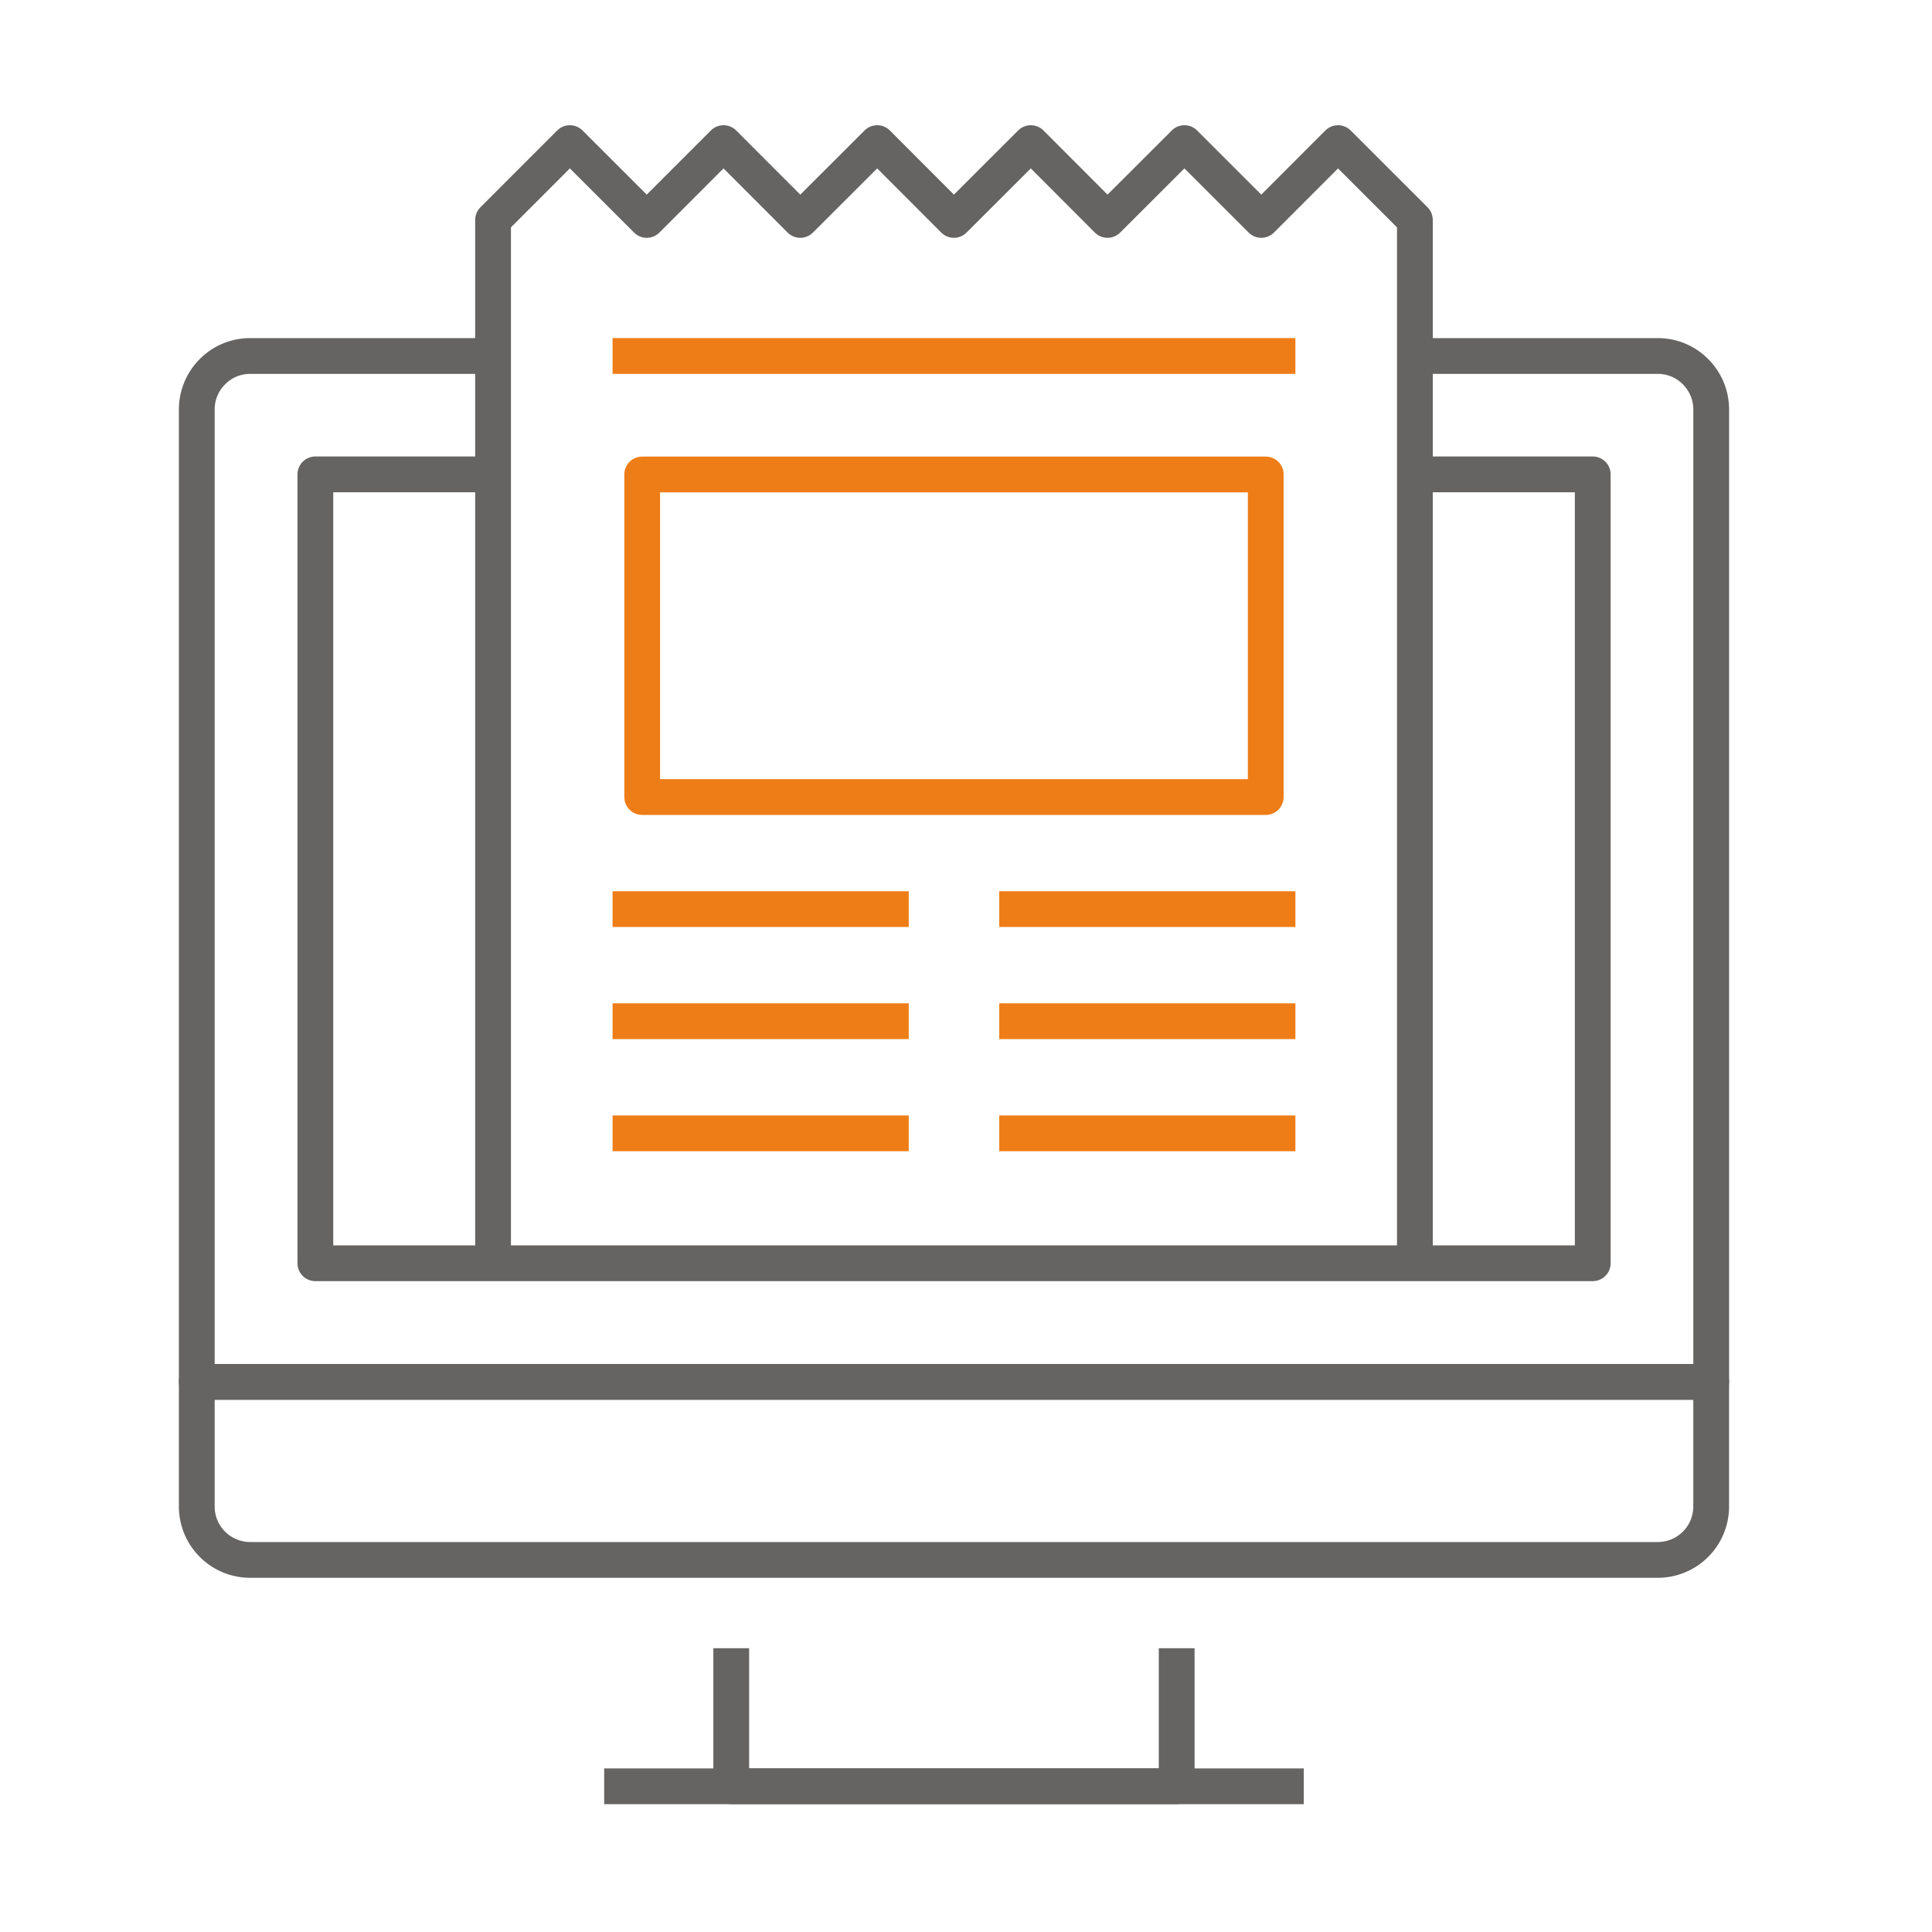
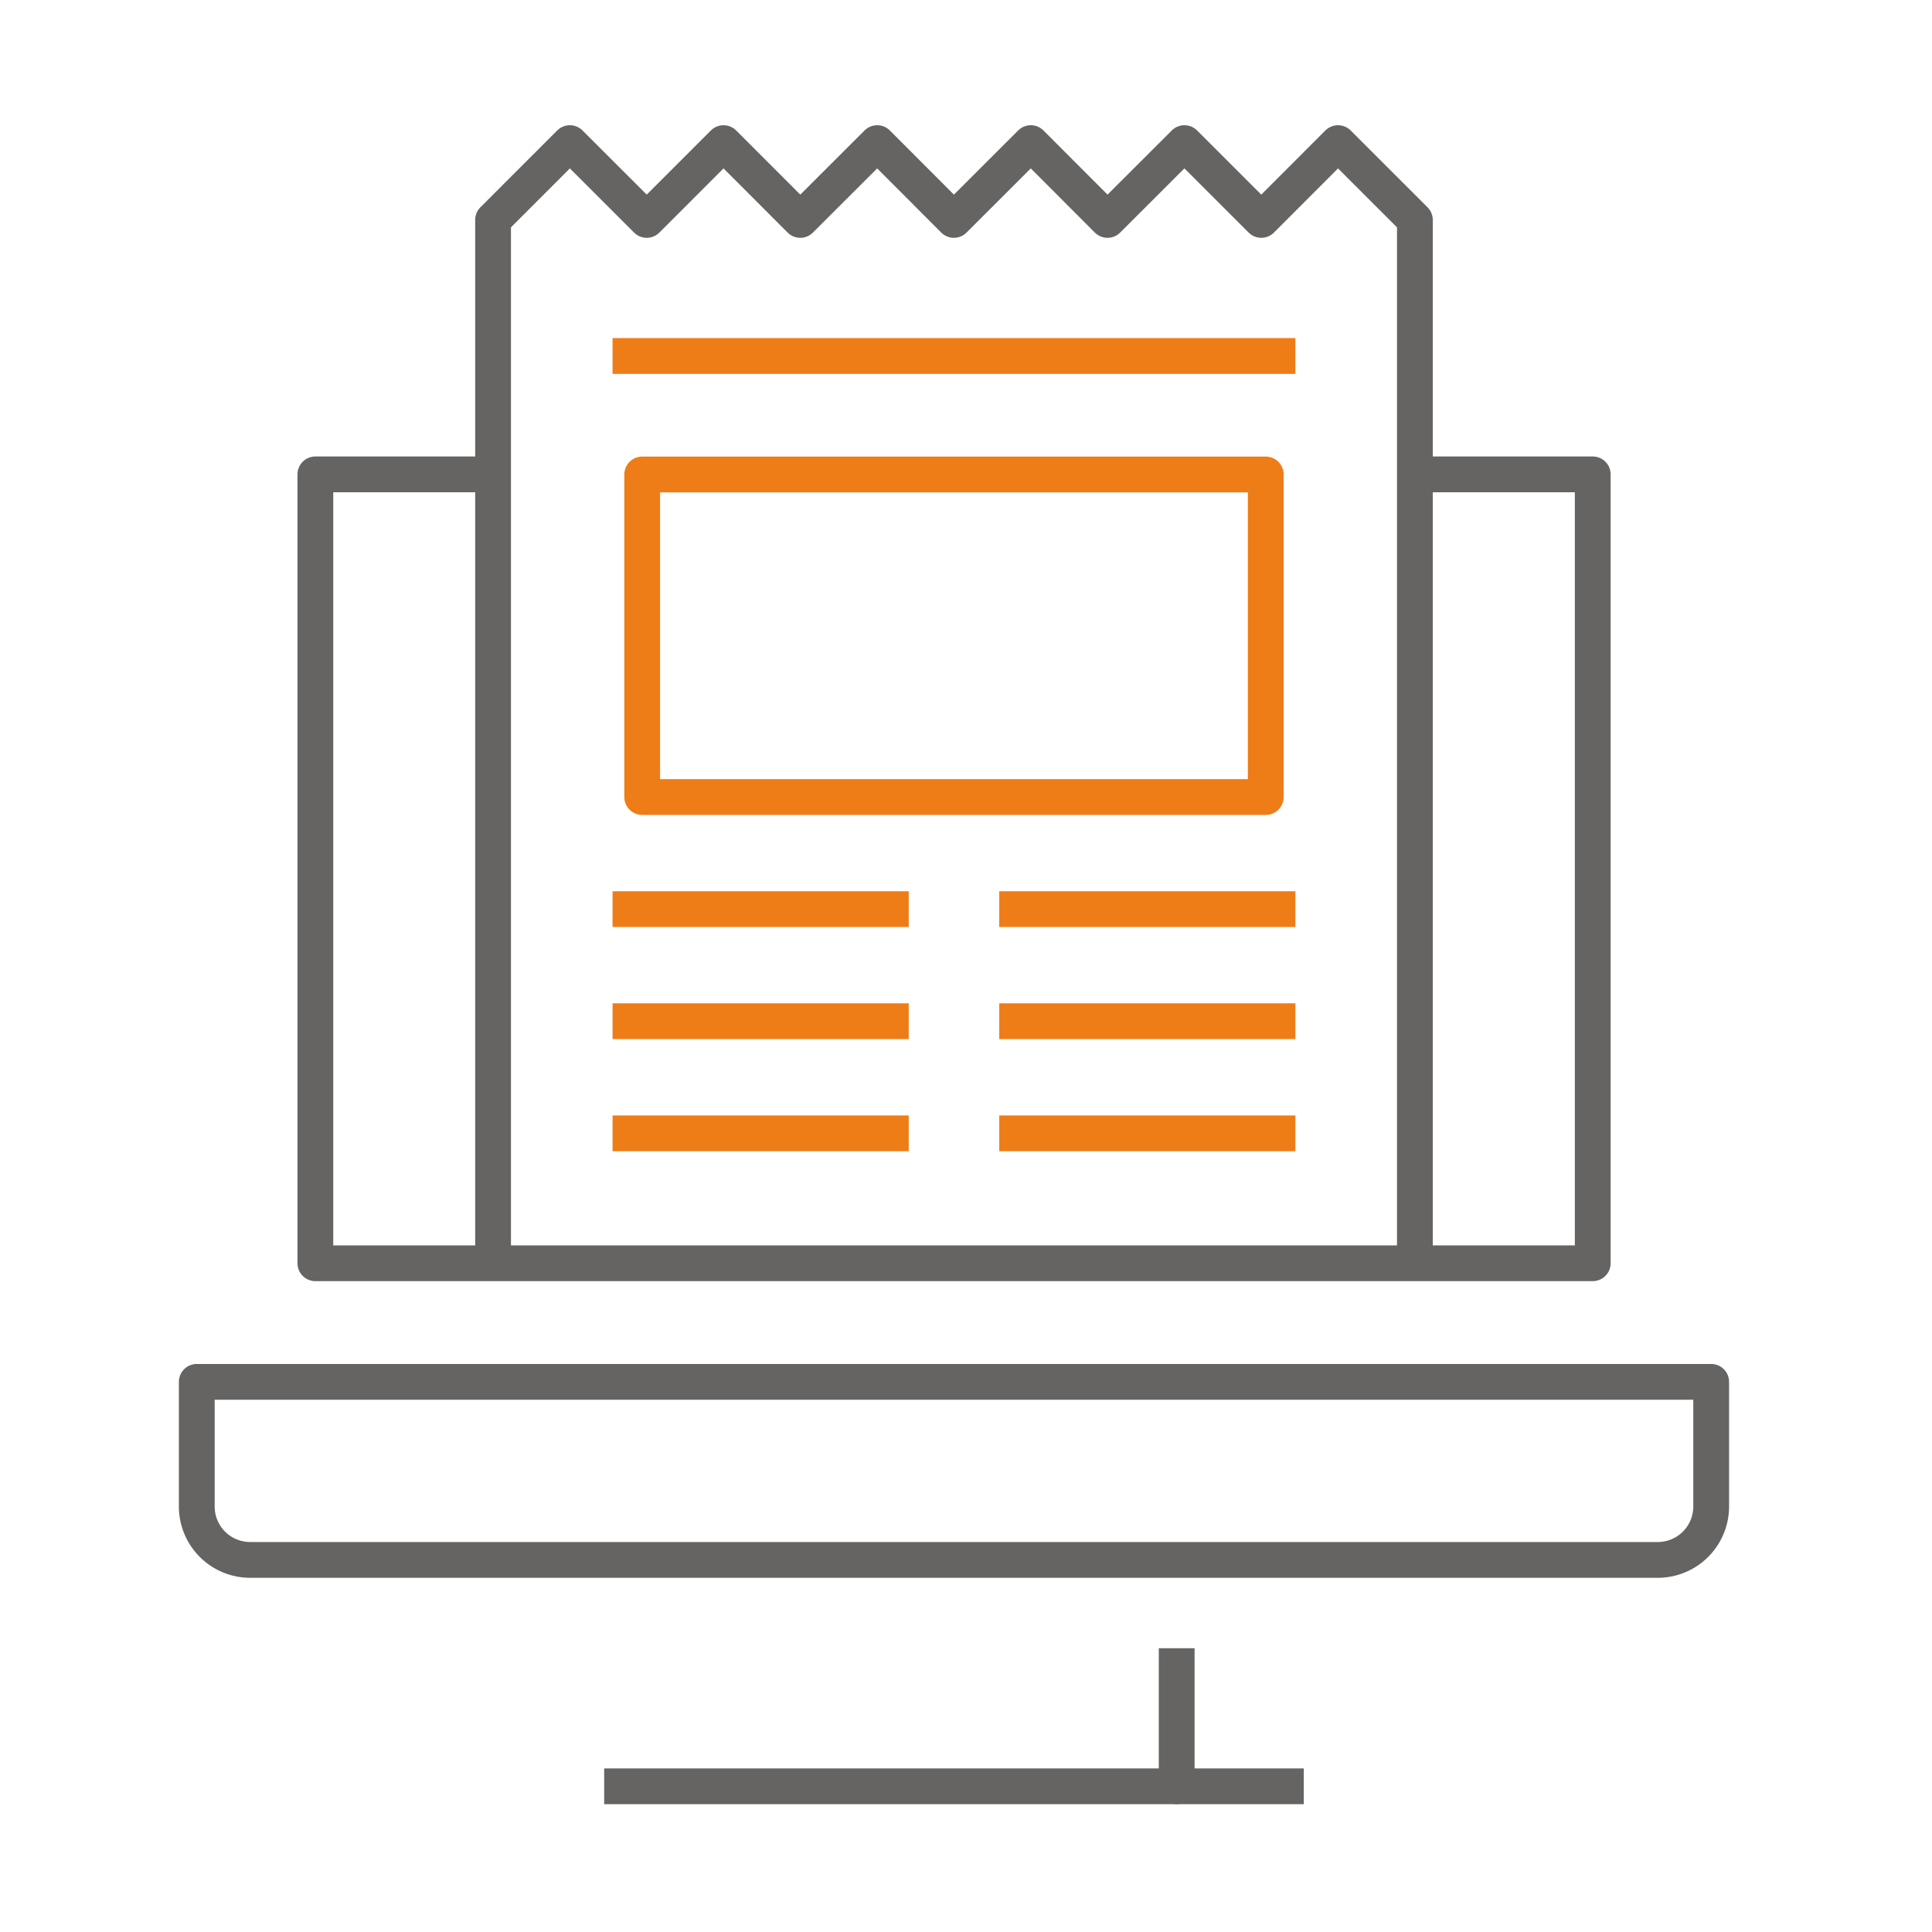
<svg xmlns="http://www.w3.org/2000/svg" width="108" height="108" viewBox="0 0 108 108">
  <g transform="translate(-295 -199)">
    <rect width="108" height="108" transform="translate(295 199)" fill="none" />
    <g transform="translate(-335.672 -7498.748)">
-       <path d="M67.558,116.5v7.712h-24.9V116.5" transform="translate(628.891 7673.386)" fill="none" stroke="#656463" stroke-linejoin="round" stroke-width="2" />
+       <path d="M67.558,116.5v7.712V116.5" transform="translate(628.891 7673.386)" fill="none" stroke="#656463" stroke-linejoin="round" stroke-width="2" />
      <line x2="39.109" transform="translate(664.446 7797.604)" fill="none" stroke="#656463" stroke-linejoin="round" stroke-width="2" />
-       <path d="M70.094,18.195H83.668a2.951,2.951,0,0,1,2.112.876,2.982,2.982,0,0,1,.877,2.113V75.541H2V21.184a2.982,2.982,0,0,1,.877-2.113,2.952,2.952,0,0,1,2.113-.876H18.563" transform="translate(639.672 7699.454)" fill="none" stroke="#656463" stroke-linejoin="round" stroke-width="2" />
      <path d="M2,96.233V103.2a2.986,2.986,0,0,0,2.987,2.986H83.669a2.986,2.986,0,0,0,2.987-2.986V96.233Z" transform="translate(639.672 7678.762)" fill="none" stroke="#656463" stroke-linejoin="round" stroke-width="2" />
      <path d="M72.489,27.2h9.938V71.3H11.021V27.2h9.938" transform="translate(637.28 7697.065)" fill="none" stroke="#656463" stroke-linejoin="round" stroke-width="2" />
      <path d="M76.07,64.621V6.294L71.773,2,67.484,6.294,63.187,2l-4.3,4.294L54.6,2l-4.3,4.294L46.013,2l-4.3,4.294L37.423,2,33.13,6.294,28.833,2,24.54,6.294V64.621" transform="translate(633.695 7703.748)" fill="none" stroke="#656463" stroke-linejoin="round" stroke-width="2" />
      <rect width="34.857" height="18.032" transform="translate(666.571 7724.271)" fill="none" stroke="#ee7d18" stroke-linejoin="round" stroke-width="2" />
      <line x2="38.17" transform="translate(664.915 7717.647)" fill="none" stroke="#ee7d18" stroke-linejoin="round" stroke-width="2" />
      <line x2="16.556" transform="translate(664.915 7748.569)" fill="none" stroke="#ee7d18" stroke-linejoin="round" stroke-width="2" />
      <line x2="16.556" transform="translate(664.915 7754.834)" fill="none" stroke="#ee7d18" stroke-linejoin="round" stroke-width="2" />
      <line x2="16.556" transform="translate(664.915 7761.103)" fill="none" stroke="#ee7d18" stroke-linejoin="round" stroke-width="2" />
      <line x2="16.555" transform="translate(686.531 7748.569)" fill="none" stroke="#ee7d18" stroke-linejoin="round" stroke-width="2" />
      <line x2="16.555" transform="translate(686.531 7754.834)" fill="none" stroke="#ee7d18" stroke-linejoin="round" stroke-width="2" />
      <line x2="16.555" transform="translate(686.531 7761.103)" fill="none" stroke="#ee7d18" stroke-linejoin="round" stroke-width="2" />
    </g>
  </g>
</svg>